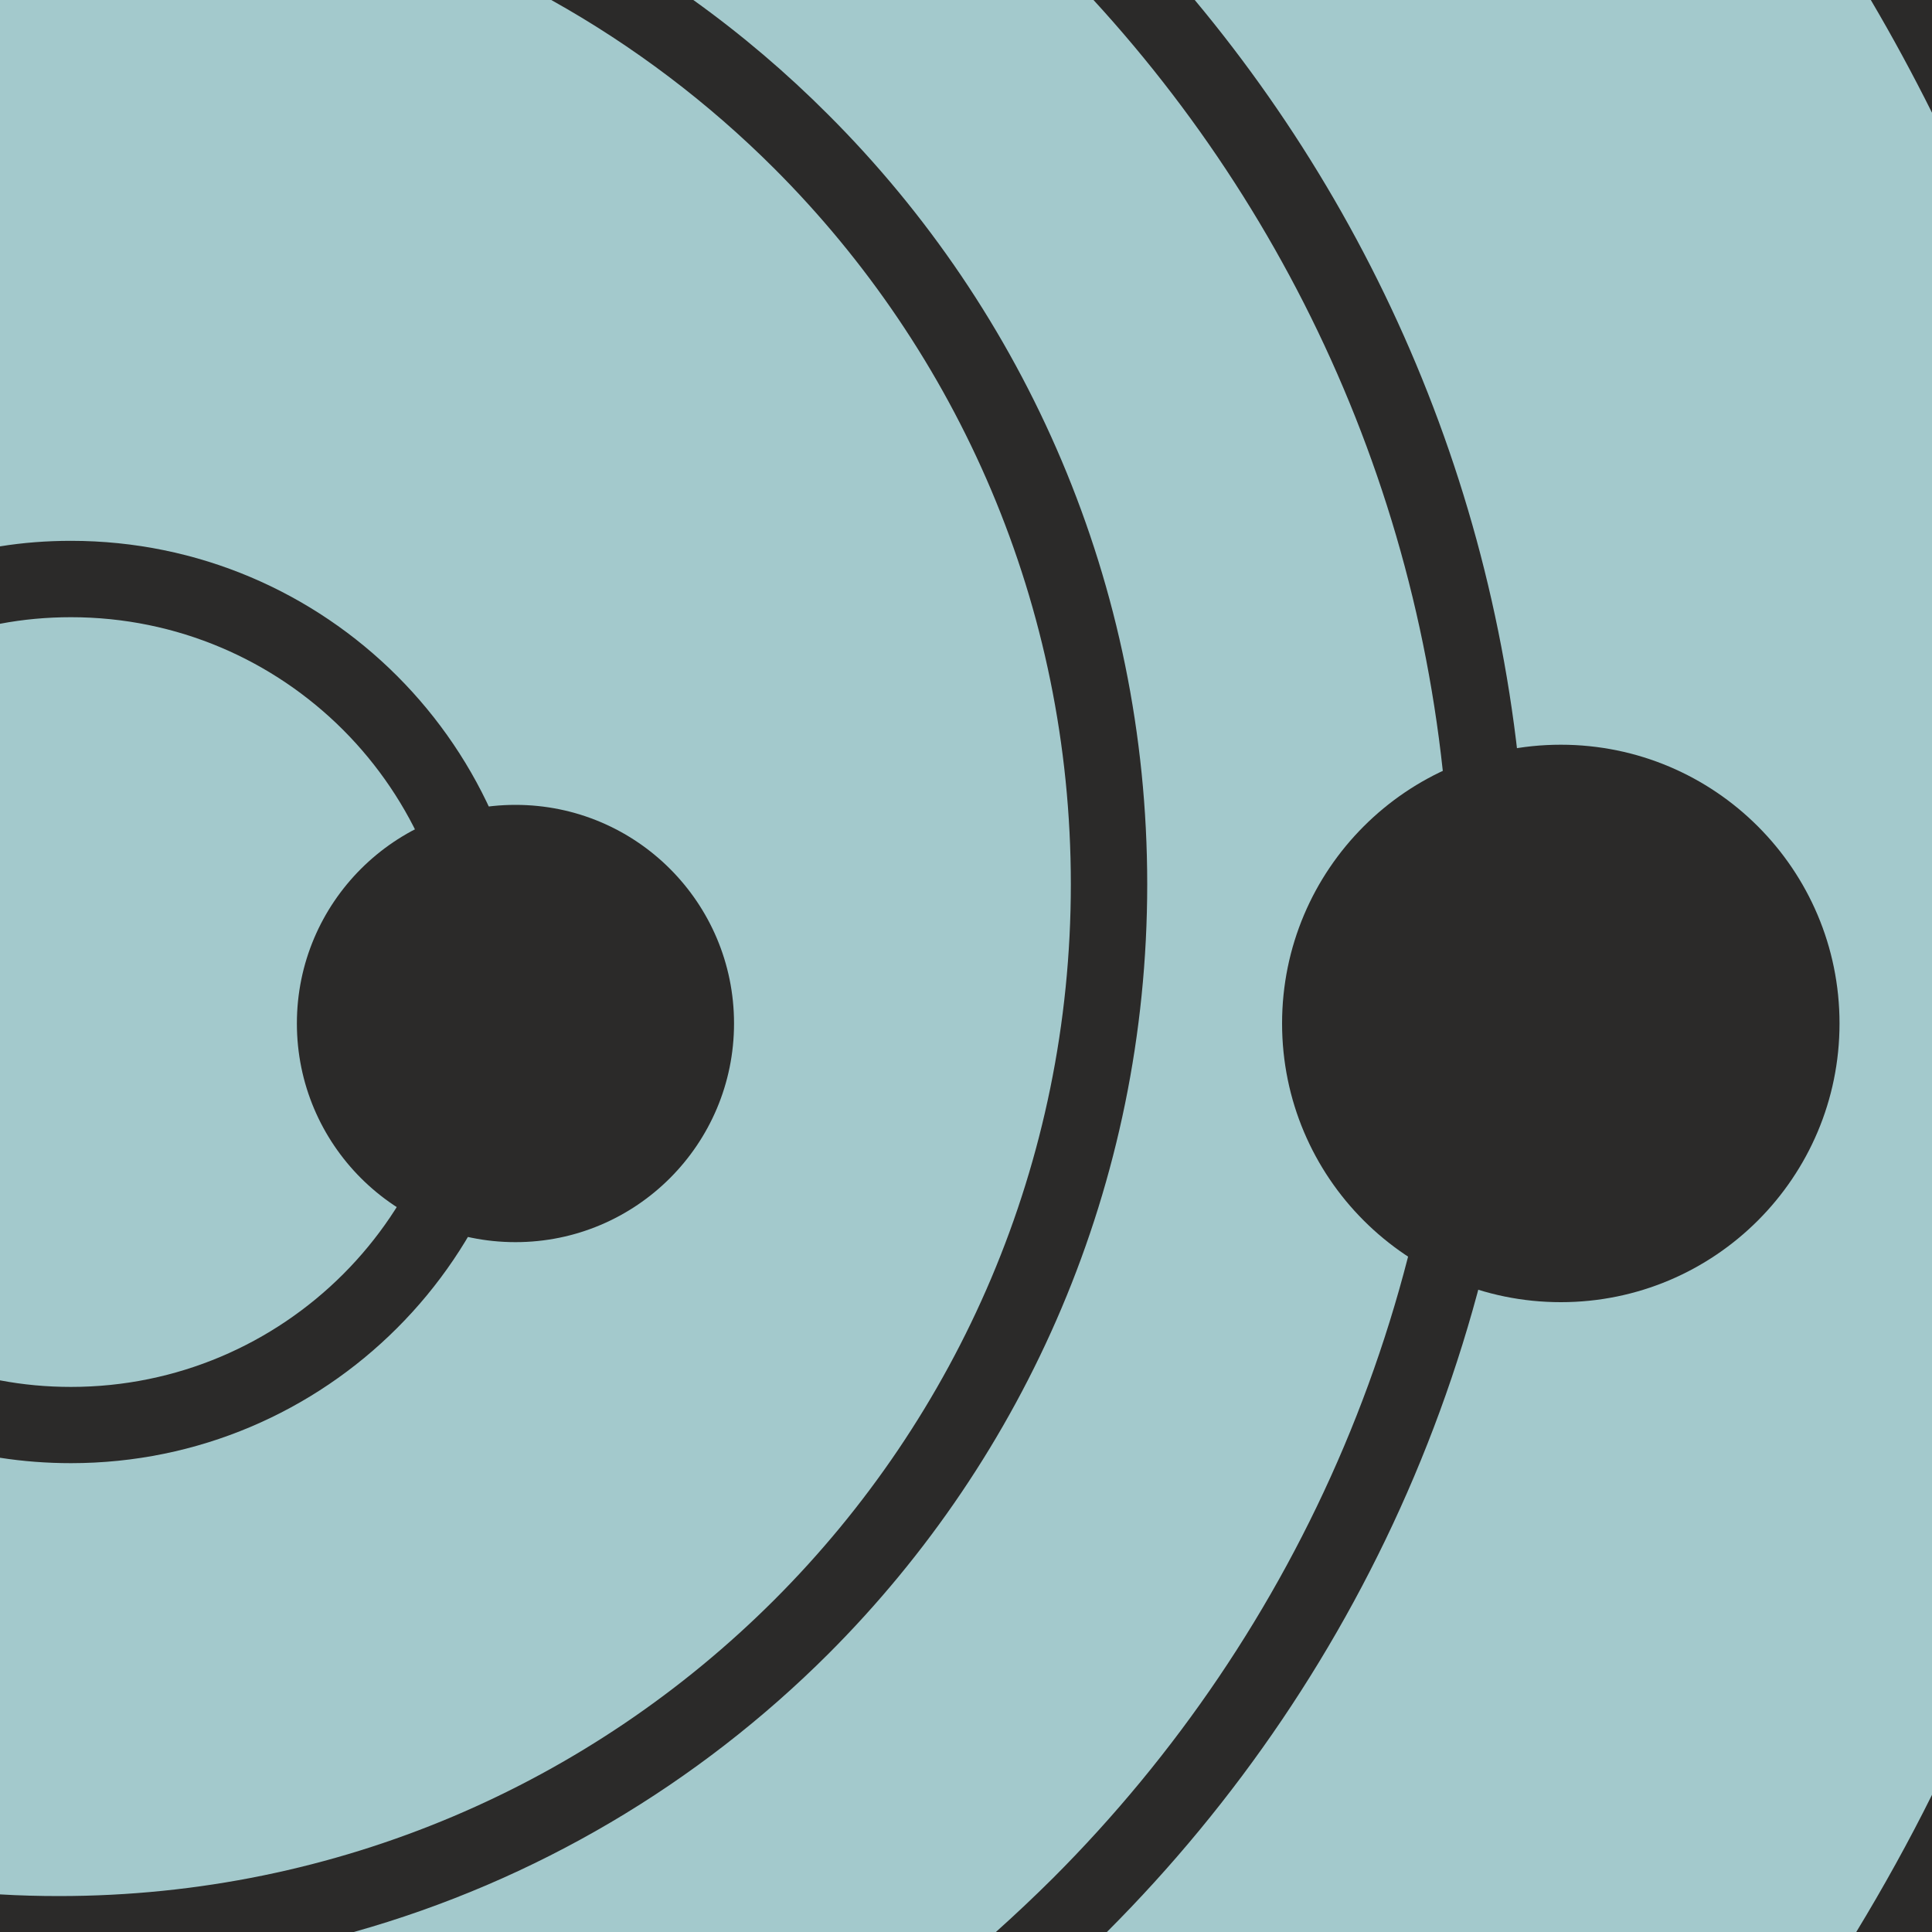
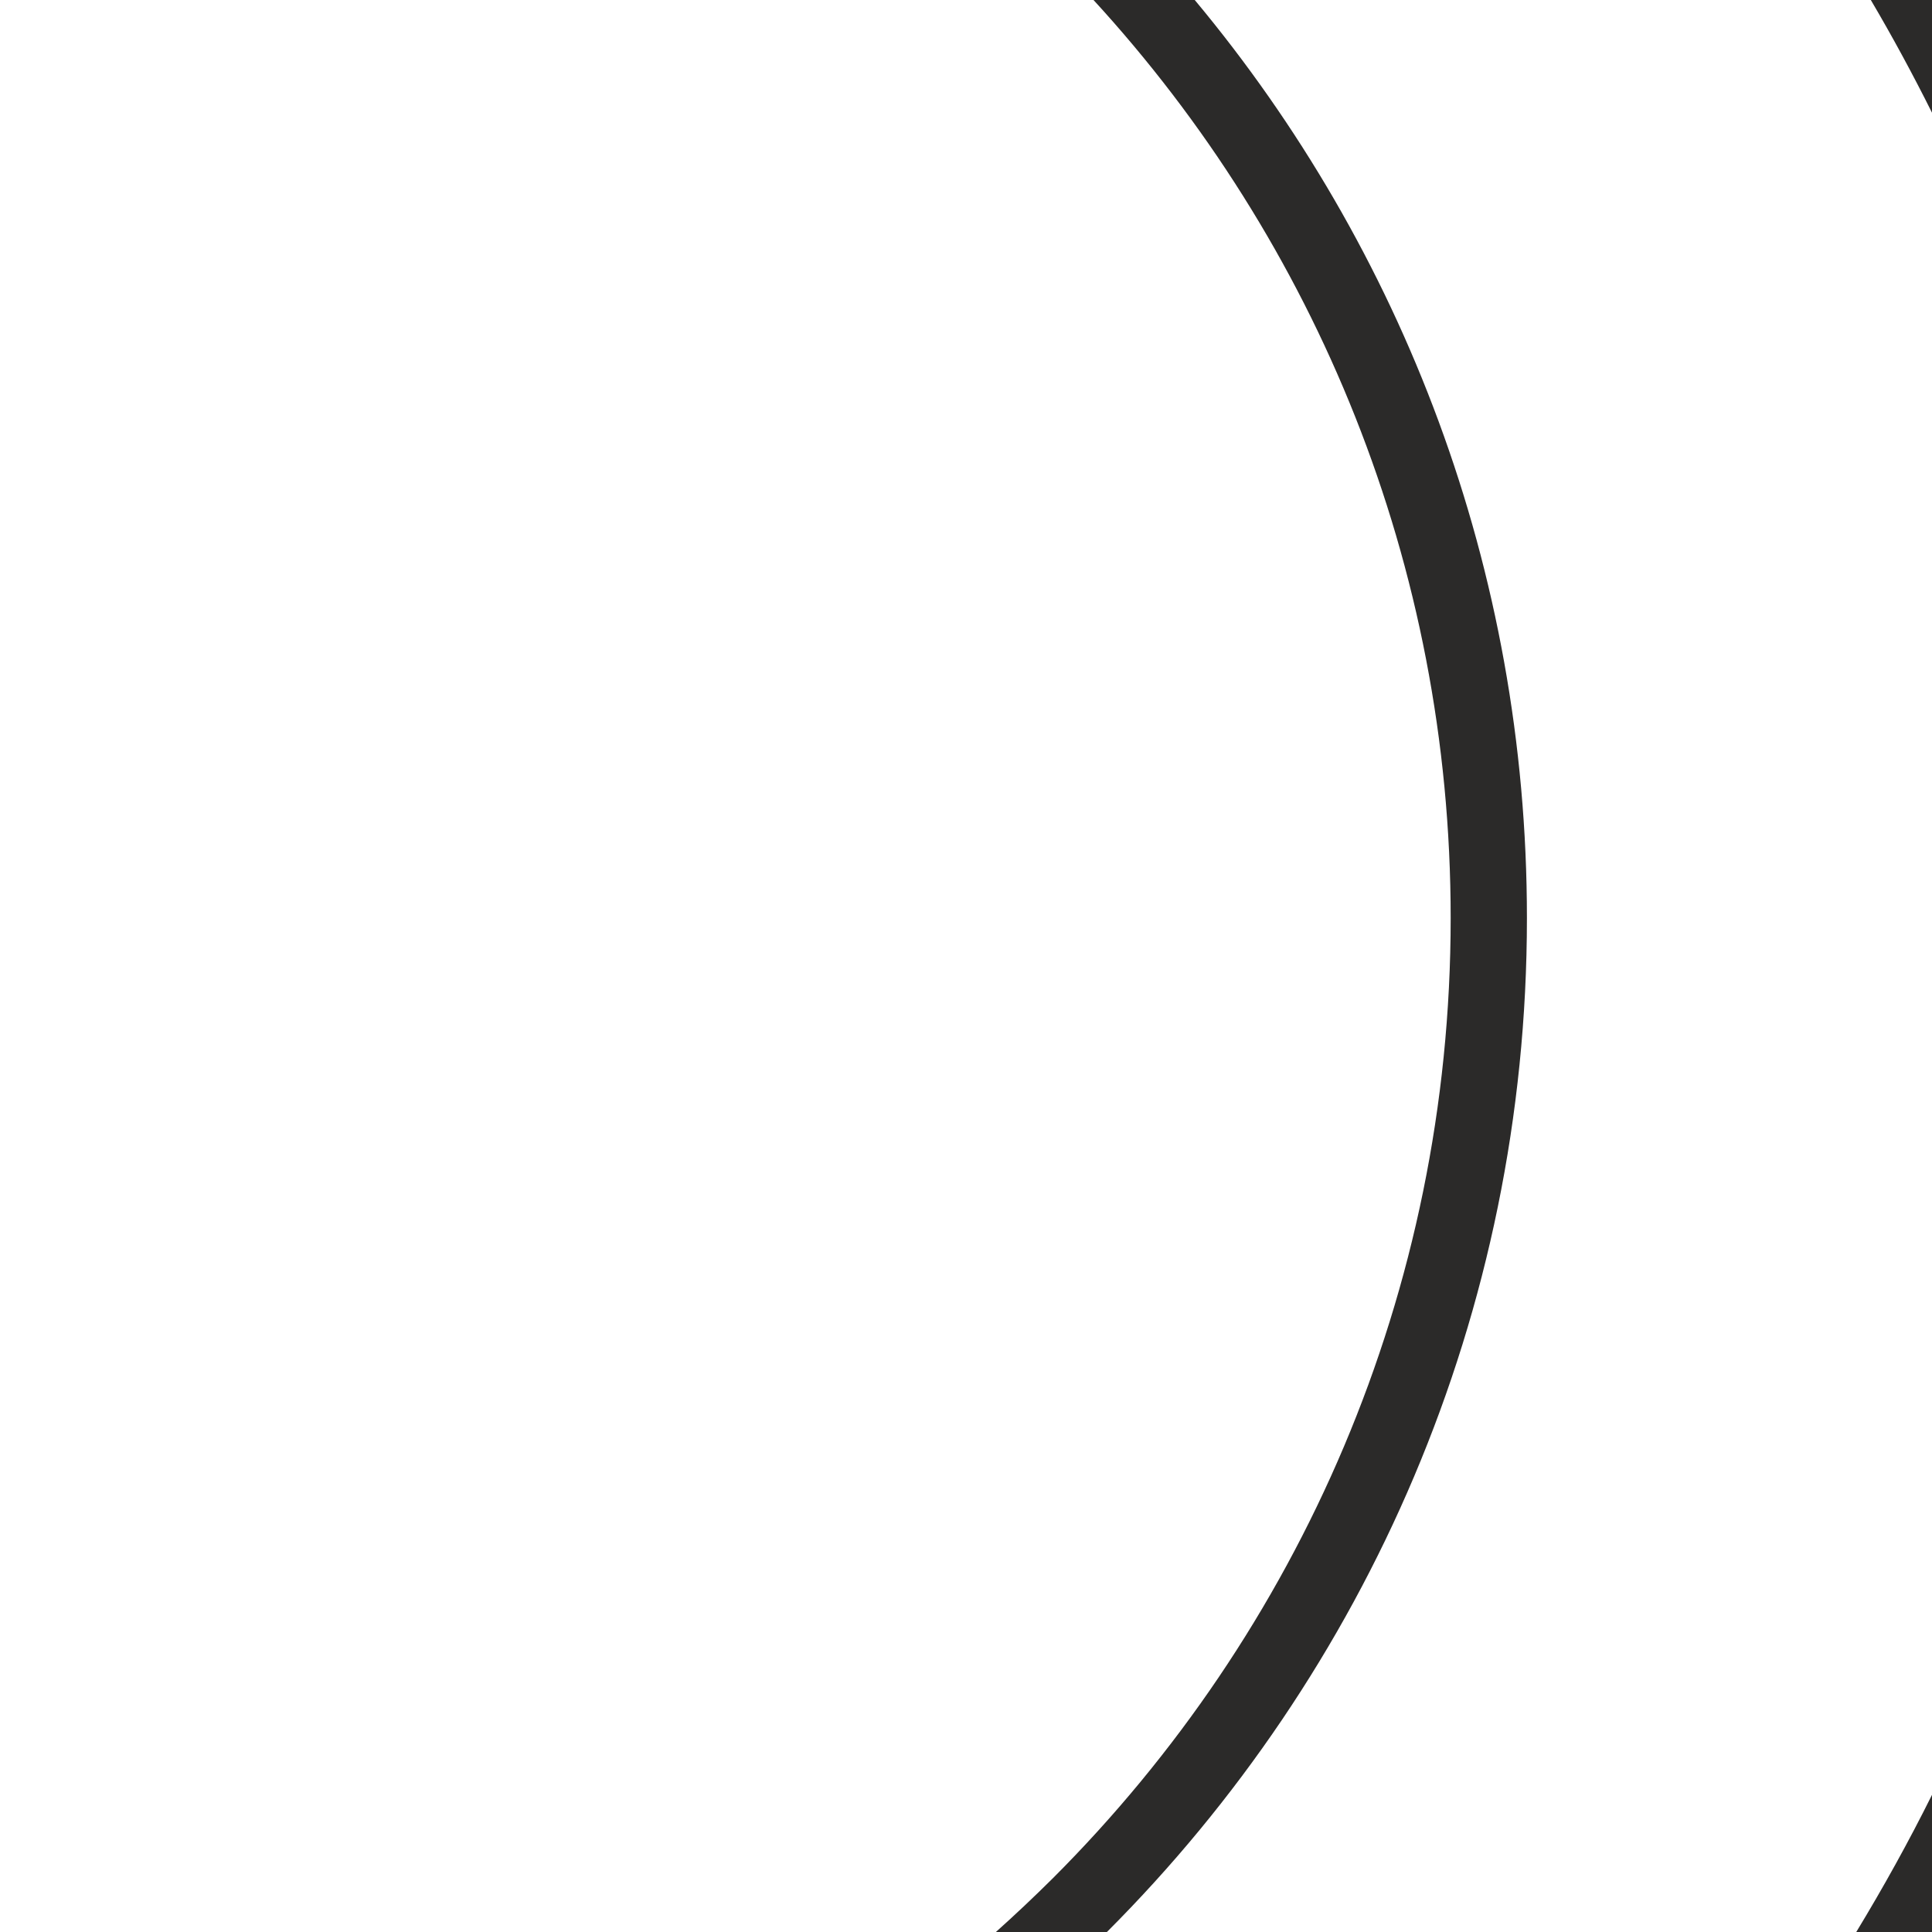
<svg xmlns="http://www.w3.org/2000/svg" version="1.1" id="_x31_50_color" x="0px" y="0px" viewBox="0 0 150 150" style="enable-background:new 0 0 150 150;" xml:space="preserve">
  <style type="text/css">
	.st0{fill-rule:evenodd;clip-rule:evenodd;fill:#A3C9CC;}
	.st1{fill-rule:evenodd;clip-rule:evenodd;fill:#2B2A29;}
</style>
-   <rect x="0" y="0" class="st0" width="150" height="150" />
  <path class="st1" d="M145.25,0H150v8.75C148.51,5.77,146.93,2.85,145.25,0L145.25,0z M150,139.35V150h-5.88  C146.22,146.54,148.19,142.99,150,139.35z" />
  <path class="st1" d="M92.76,0c16.1,19.31,25.79,44.16,25.79,71.27c0,30.75-12.46,58.58-32.61,78.73h-8.62  c1.51-1.35,2.99-2.75,4.43-4.18c19.08-19.08,30.88-45.44,30.88-74.55c0-27.48-10.51-52.5-27.73-71.27H92.76z" />
-   <path class="st1" d="M53.83,0c3.74,2.68,7.25,5.67,10.49,8.92C79.61,24.2,89.07,45.33,89.07,68.65c0,23.33-9.46,44.45-24.74,59.74  C54.23,138.48,41.6,146.03,27.47,150H0v-2.92c1.52,0.09,3.05,0.13,4.58,0.13c21.69,0,41.33-8.79,55.55-23.01  c14.21-14.21,23.01-33.85,23.01-55.55c0-21.69-8.79-41.33-23.01-55.55C55.01,7.98,49.18,3.56,42.8,0H53.83z" />
-   <path class="st1" d="M5.51,41.99c9.89,0,18.84,4.01,25.32,10.49c6.48,6.48,10.49,15.43,10.49,25.32c0,9.88-4.01,18.84-10.49,25.31  c-6.48,6.48-15.43,10.49-25.32,10.49c-1.87,0-3.71-0.14-5.51-0.42v-6.01c1.79,0.34,3.62,0.51,5.51,0.51  c8.25,0,15.72-3.34,21.13-8.75c5.41-5.41,8.75-12.88,8.75-21.13c0-8.25-3.35-15.72-8.75-21.13c-5.41-5.41-12.88-8.75-21.13-8.75  c-1.88,0-3.72,0.17-5.51,0.51v-6.01C1.79,42.13,3.63,41.99,5.51,41.99z" />
  <g>
-     <path class="st1" d="M40.02,62.49c9.38,0,16.97,7.6,16.97,16.97c0,9.38-7.6,16.98-16.97,16.98c-9.37,0-16.97-7.6-16.97-16.98   C23.05,70.09,30.65,62.49,40.02,62.49z" />
-     <path class="st1" d="M121.18,57.82c11.95,0,21.64,9.69,21.64,21.64c0,11.95-9.69,21.64-21.64,21.64   c-11.95,0-21.64-9.69-21.64-21.64C99.54,67.51,109.23,57.82,121.18,57.82z" />
-   </g>
+     </g>
</svg>